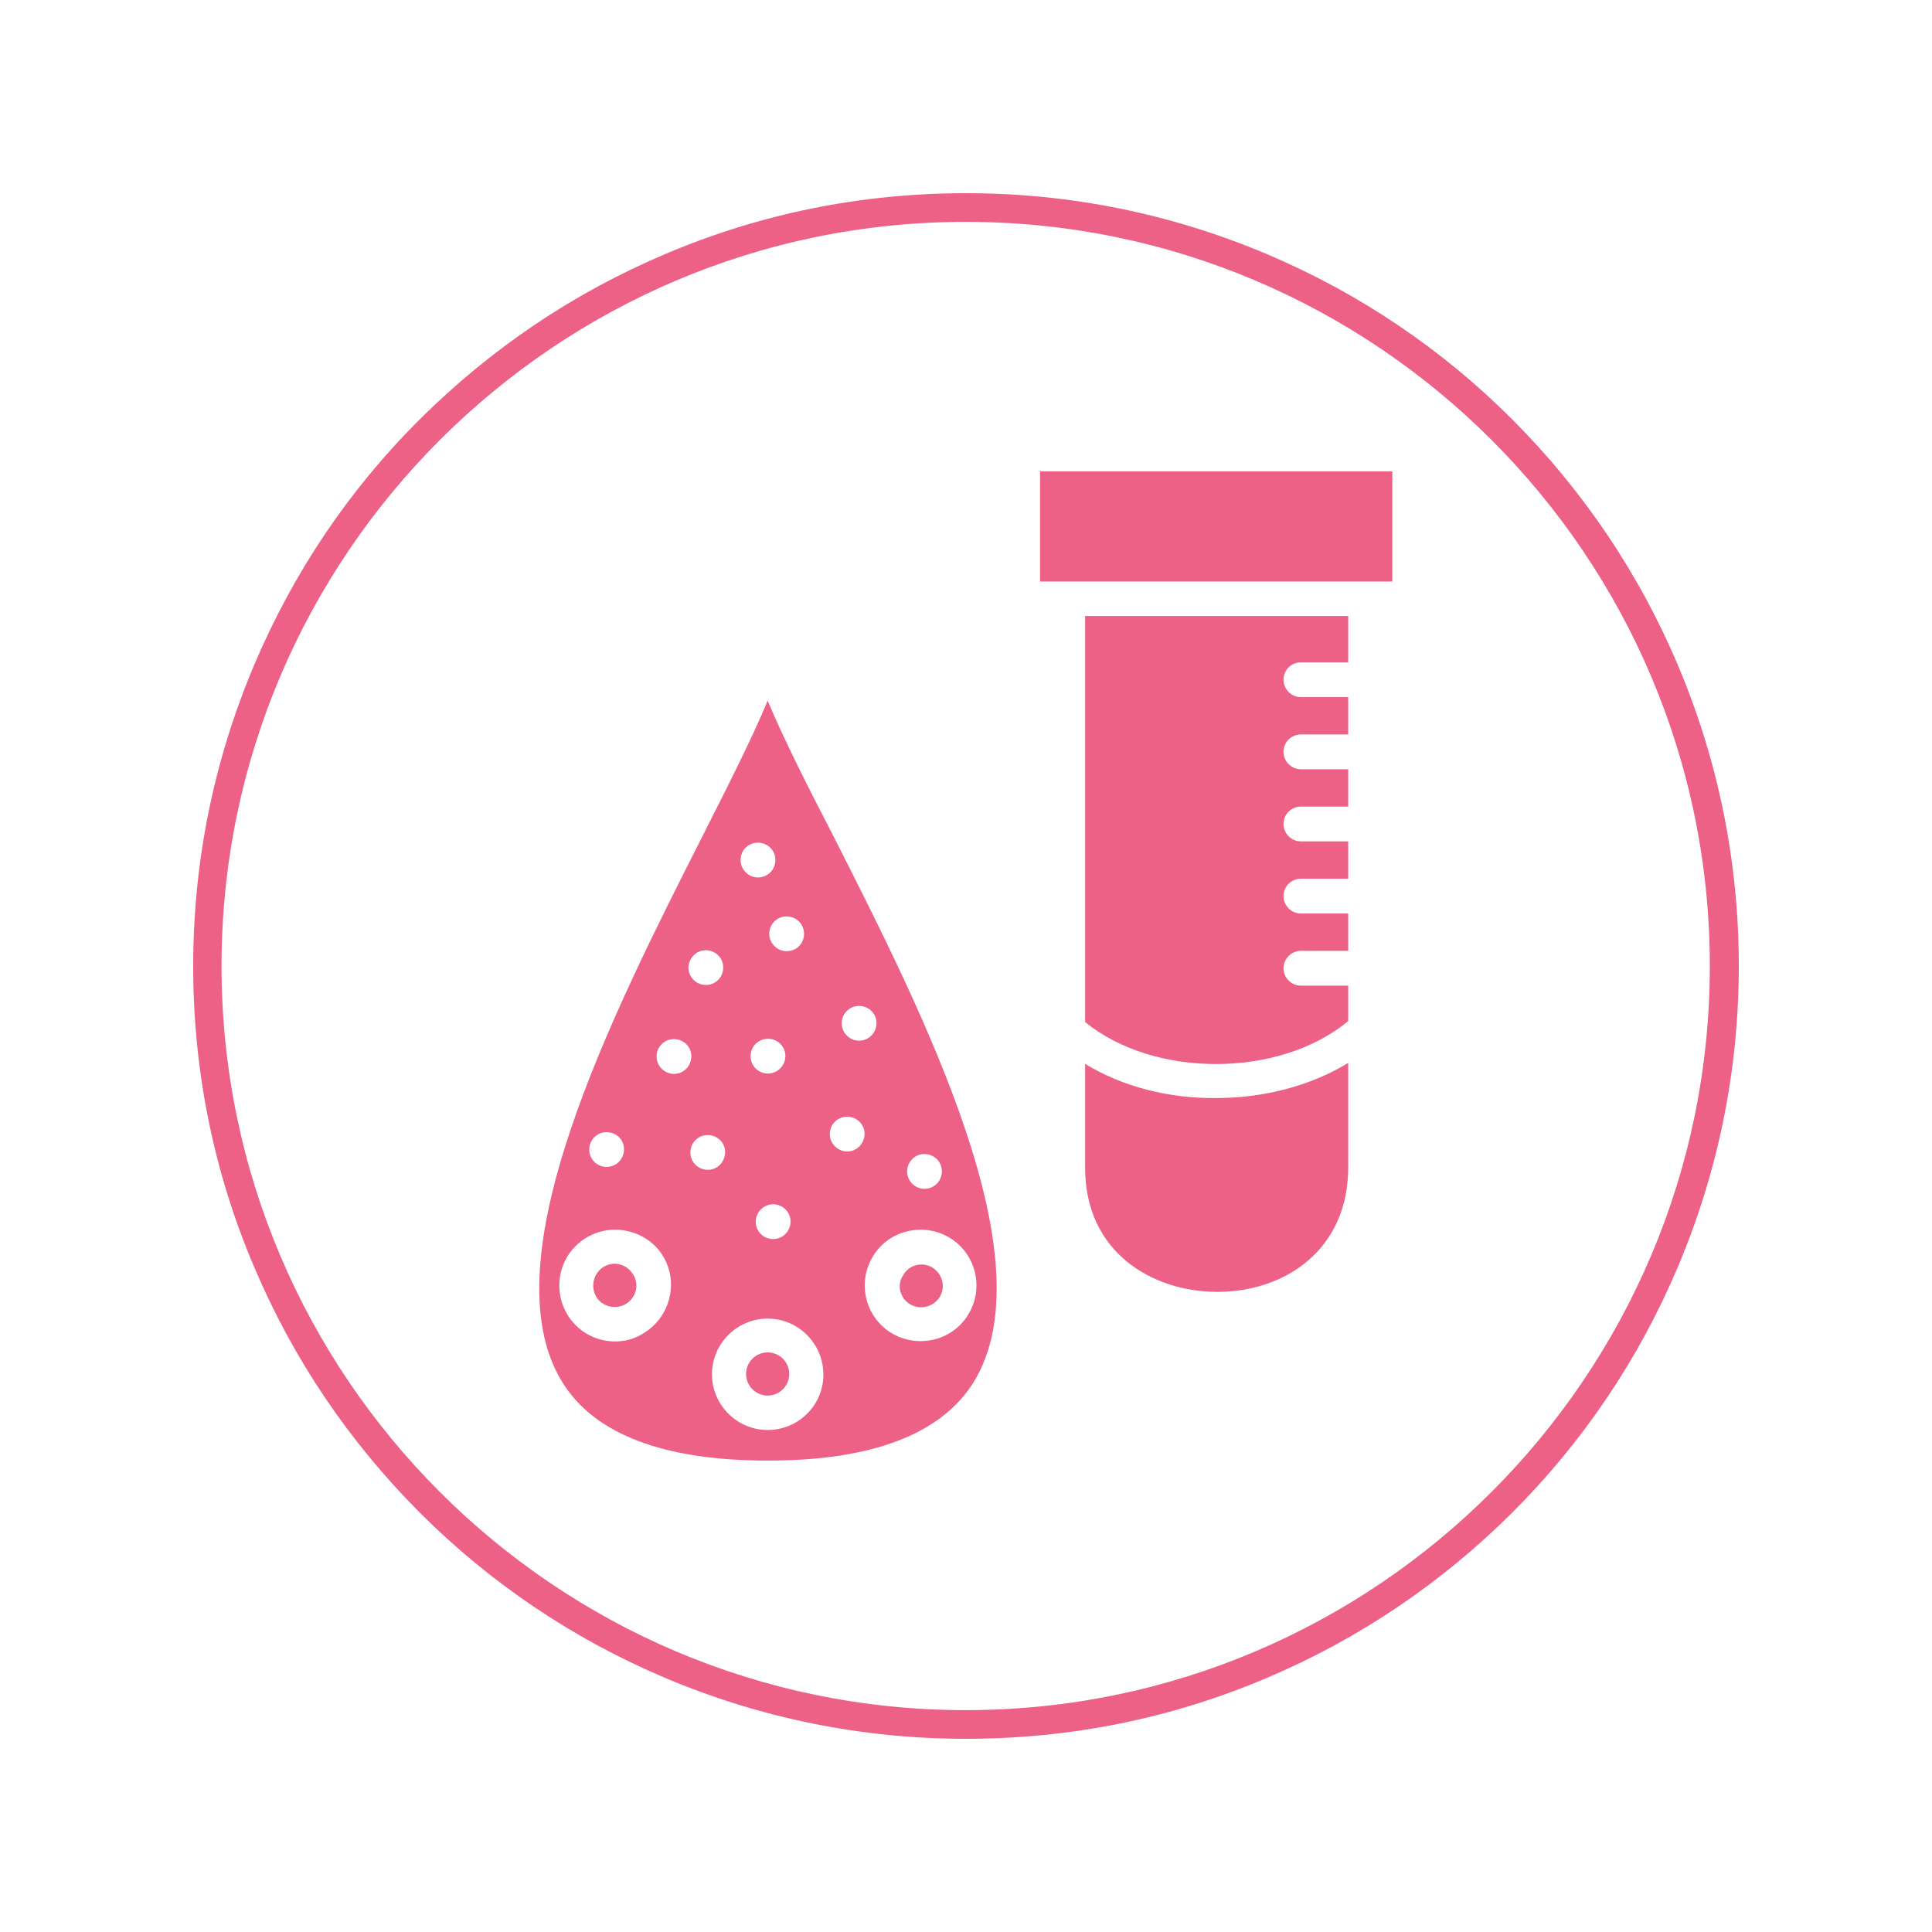
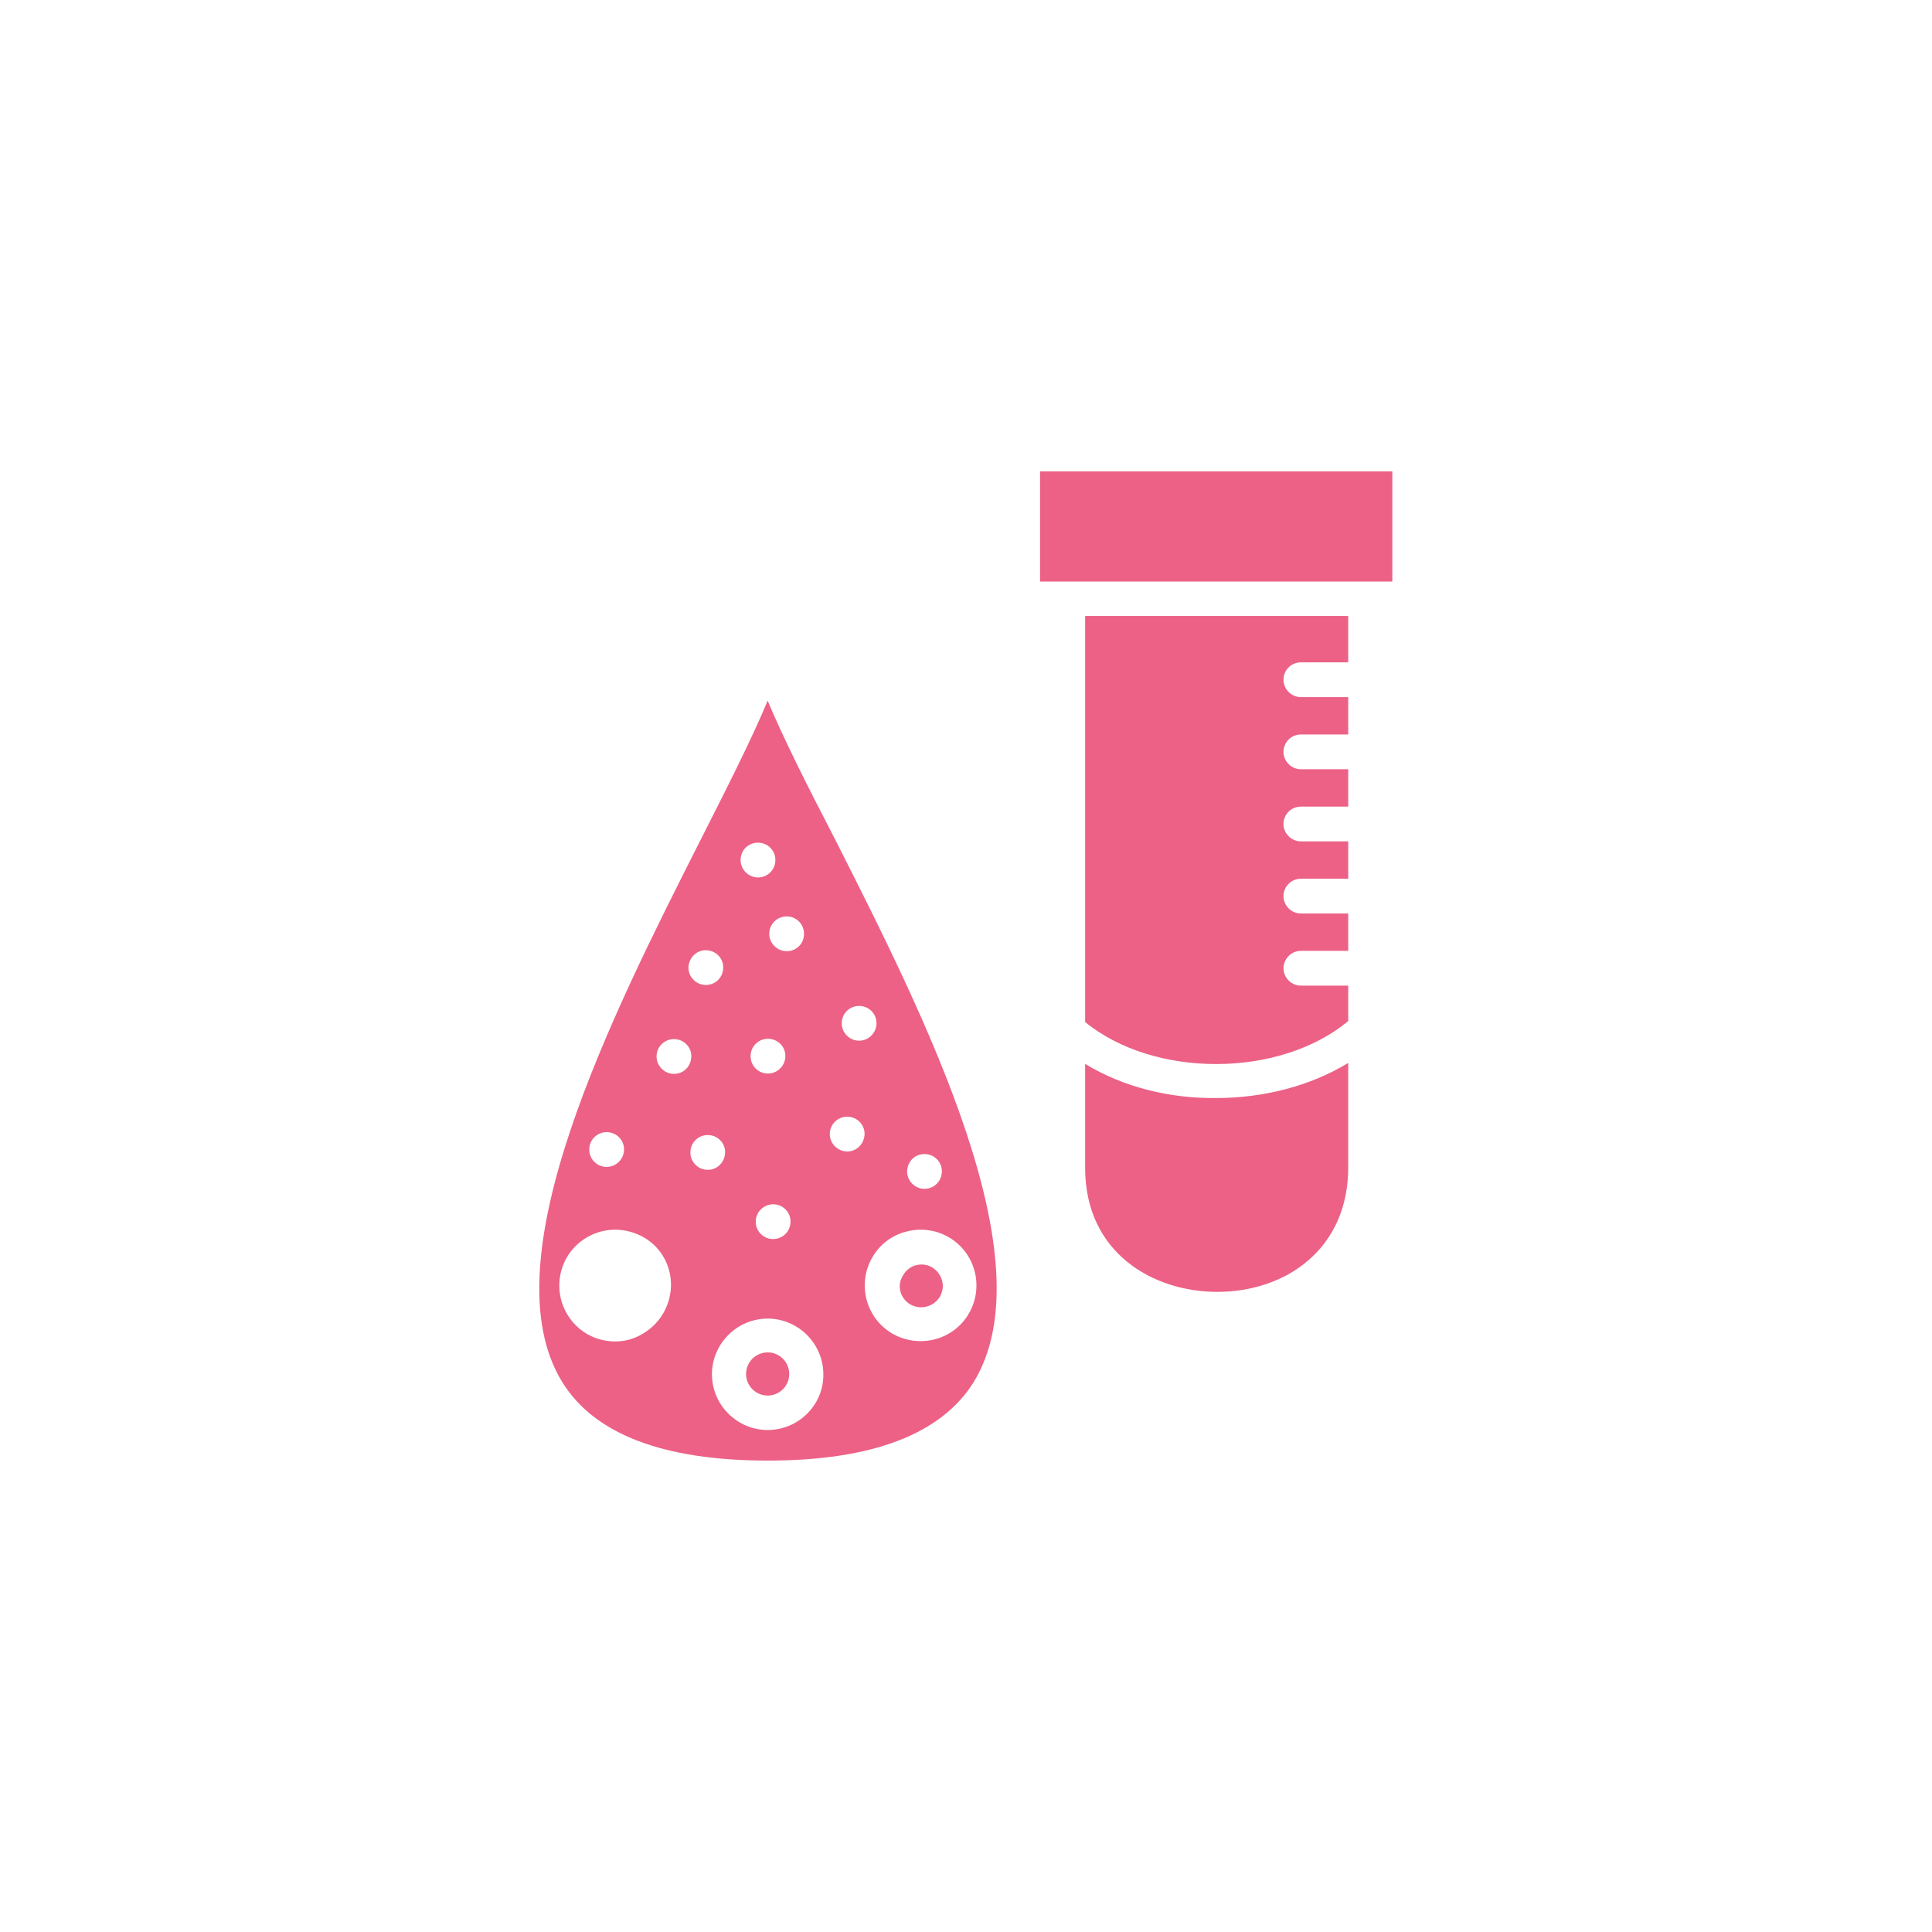
<svg xmlns="http://www.w3.org/2000/svg" width="1080" zoomAndPan="magnify" viewBox="0 0 810 810" height="1080" preserveAspectRatio="xMidYMid meet" version="1.0">
-   <rect x="-81" width="972" fill="#ffffff" y="-81" height="972" fill-opacity="1" />
  <rect x="-81" width="972" fill="#ffffff" y="-81" height="972" fill-opacity="1" />
  <path fill="#ec6185" d="M 436.051 197.641 L 583.738 197.641 L 583.738 243.809 L 436.051 243.809 Z M 436.051 197.641 " fill-opacity="1" fill-rule="nonzero" />
  <path fill="#ec6185" d="M 454.949 428.488 C 483.84 452.113 536.488 451.98 565.246 428.086 L 565.246 413.234 L 545.398 413.234 C 541.484 413.234 538.109 409.996 538.109 405.945 C 538.109 402.031 541.352 398.656 545.398 398.656 L 565.246 398.656 L 565.246 382.996 L 545.398 382.996 C 541.484 382.996 538.109 379.754 538.109 375.703 C 538.109 371.656 541.352 368.414 545.398 368.414 L 565.246 368.414 L 565.246 352.754 L 545.398 352.754 C 541.484 352.754 538.109 349.516 538.109 345.465 C 538.109 341.414 541.352 338.176 545.398 338.176 L 565.246 338.176 L 565.246 322.516 L 545.398 322.516 C 541.484 322.516 538.109 319.273 538.109 315.227 C 538.109 311.176 541.352 307.934 545.398 307.934 L 565.246 307.934 L 565.246 292.273 L 545.398 292.273 C 541.484 292.273 538.109 289.035 538.109 284.984 C 538.109 280.934 541.352 277.695 545.398 277.695 L 565.246 277.695 L 565.246 258.254 L 454.949 258.254 Z M 454.949 428.488 " fill-opacity="1" fill-rule="nonzero" />
  <path fill="#ec6185" d="M 454.949 446.039 L 454.949 489.645 C 454.949 525.422 483.57 541.621 510.301 541.621 C 524.879 541.621 538.516 537.031 548.371 528.523 C 559.305 519.211 565.246 505.711 565.246 489.512 L 565.246 445.637 C 549.316 455.355 529.605 460.352 510.031 460.352 C 490.453 460.621 470.879 455.762 454.949 446.039 Z M 454.949 446.039 " fill-opacity="1" fill-rule="nonzero" />
  <path fill="#ec6185" d="M 321.84 293.762 C 315.227 309.691 305.234 329.398 294.301 351 C 256.363 425.926 204.391 528.523 235.711 579.422 C 249.211 601.289 278.102 612.359 321.977 612.359 C 365.852 612.359 394.738 601.156 408.238 579.422 C 439.559 528.391 387.586 425.926 349.648 351 C 338.445 329.398 328.453 309.555 321.84 293.762 Z M 337.094 391.5 C 337.094 395.684 333.855 398.789 329.805 398.789 C 325.891 398.789 322.516 395.551 322.516 391.5 C 322.516 387.449 325.754 384.211 329.805 384.211 C 333.855 384.211 337.094 387.449 337.094 391.5 Z M 324.137 504.898 C 328.184 504.898 331.426 508.141 331.426 512.055 L 331.426 512.191 C 331.426 516.238 328.184 519.48 324.137 519.48 C 320.086 519.48 316.844 516.238 316.844 512.191 C 316.844 508.141 320.219 504.898 324.137 504.898 Z M 314.684 442.801 C 314.684 438.75 317.926 435.512 321.977 435.512 C 326.023 435.512 329.266 438.75 329.266 442.664 L 329.266 442.801 C 329.266 446.715 326.023 450.09 321.977 450.09 C 317.926 450.09 314.684 446.852 314.684 442.801 Z M 317.789 353.297 C 321.84 353.297 325.078 356.535 325.078 360.449 L 325.078 360.586 C 325.078 364.637 321.84 367.875 317.789 367.875 C 313.875 367.875 310.5 364.637 310.5 360.586 C 310.5 356.398 313.738 353.297 317.789 353.297 Z M 295.922 398.387 C 299.969 398.387 303.211 401.625 303.211 405.539 L 303.211 405.676 C 303.211 409.727 299.969 412.965 295.922 412.965 C 292.004 412.965 288.629 409.727 288.629 405.676 C 288.766 401.625 291.871 398.387 295.922 398.387 Z M 254.34 474.66 C 258.391 474.66 261.629 477.898 261.629 481.816 L 261.629 481.949 C 261.629 485.863 258.391 489.238 254.34 489.238 C 250.289 489.238 247.051 486 247.051 481.949 C 247.051 477.898 250.289 474.66 254.34 474.66 Z M 269.461 559.172 C 265.816 561.465 261.766 562.41 257.852 562.41 C 249.75 562.41 241.922 558.227 237.602 550.664 C 235.441 546.887 234.496 542.969 234.496 538.922 C 234.496 530.82 238.68 522.988 246.238 518.672 C 251.641 515.566 257.984 514.754 264.059 516.375 C 270.137 517.996 275.266 521.773 278.371 527.309 C 284.578 538.379 280.664 552.691 269.461 559.172 Z M 282.555 450.227 C 278.641 450.227 275.266 446.984 275.266 442.934 C 275.266 438.887 278.504 435.645 282.555 435.645 C 286.605 435.645 289.844 438.887 289.844 442.801 L 289.844 442.934 C 289.711 447.121 286.605 450.227 282.555 450.227 Z M 289.441 483.164 C 289.441 479.113 292.68 475.875 296.73 475.875 C 300.781 475.875 304.02 479.113 304.02 483.031 L 304.02 483.164 C 303.887 487.215 300.781 490.453 296.73 490.453 C 292.68 490.453 289.441 487.215 289.441 483.164 Z M 321.84 599.535 C 309.016 599.535 298.484 589.004 298.484 576.18 C 298.484 563.355 309.016 552.824 321.84 552.824 C 334.664 552.824 345.195 563.355 345.195 576.18 C 345.328 589.004 334.801 599.535 321.84 599.535 Z M 387.586 483.84 C 391.637 483.84 394.875 487.078 394.875 490.996 L 394.875 491.129 C 394.875 495.18 391.637 498.422 387.586 498.422 C 383.672 498.422 380.297 495.18 380.297 491.129 C 380.43 486.945 383.535 483.84 387.586 483.84 Z M 379.891 516.375 C 385.965 514.754 392.309 515.566 397.711 518.672 C 408.914 525.148 412.695 539.461 406.215 550.664 C 404.055 554.445 401.086 557.281 397.441 559.305 C 393.93 561.328 389.879 562.273 385.828 562.273 C 381.914 562.273 377.73 561.195 374.219 559.172 C 363.016 552.691 359.234 538.379 365.715 527.176 C 368.82 521.773 373.949 517.859 379.891 516.375 Z M 360.18 421.738 C 364.23 421.738 367.469 424.98 367.469 428.895 L 367.469 429.031 C 367.469 432.945 364.23 436.32 360.18 436.32 C 356.266 436.32 352.891 433.078 352.891 429.031 C 352.891 424.98 356.129 421.738 360.18 421.738 Z M 355.184 468.18 C 359.234 468.18 362.477 471.422 362.477 475.336 L 362.477 475.469 C 362.34 479.52 359.234 482.762 355.184 482.762 C 351.27 482.762 347.895 479.52 347.895 475.469 C 347.895 471.422 351.137 468.18 355.184 468.18 Z M 355.184 468.18 " fill-opacity="1" fill-rule="nonzero" />
  <path fill="#ec6185" d="M 381.645 546.887 C 385.965 549.316 391.363 547.965 394.066 543.645 C 394.875 542.16 395.281 540.676 395.281 539.191 C 395.281 536.086 393.66 533.113 390.824 531.359 C 389.477 530.551 387.855 530.145 386.371 530.145 C 385.559 530.145 384.75 530.281 384.074 530.414 C 381.781 531.09 379.891 532.441 378.676 534.602 C 375.84 538.785 377.324 544.32 381.645 546.887 Z M 381.645 546.887 " fill-opacity="1" fill-rule="nonzero" />
  <path fill="#ec6185" d="M 330.887 576.047 C 330.887 576.641 330.828 577.227 330.711 577.809 C 330.594 578.391 330.422 578.957 330.195 579.508 C 329.969 580.055 329.691 580.578 329.359 581.07 C 329.031 581.562 328.656 582.02 328.234 582.441 C 327.816 582.859 327.359 583.234 326.863 583.566 C 326.371 583.895 325.852 584.176 325.301 584.402 C 324.754 584.629 324.188 584.801 323.605 584.918 C 323.023 585.031 322.434 585.09 321.84 585.09 C 321.246 585.09 320.656 585.031 320.074 584.918 C 319.492 584.801 318.926 584.629 318.379 584.402 C 317.828 584.176 317.309 583.895 316.816 583.566 C 316.32 583.234 315.863 582.859 315.445 582.441 C 315.023 582.02 314.648 581.562 314.32 581.07 C 313.988 580.578 313.711 580.055 313.484 579.508 C 313.258 578.957 313.086 578.391 312.969 577.809 C 312.852 577.227 312.797 576.641 312.797 576.047 C 312.797 575.449 312.852 574.863 312.969 574.281 C 313.086 573.699 313.258 573.133 313.484 572.582 C 313.711 572.035 313.988 571.512 314.32 571.02 C 314.648 570.527 315.023 570.07 315.445 569.648 C 315.863 569.23 316.32 568.855 316.816 568.523 C 317.309 568.195 317.828 567.914 318.379 567.688 C 318.926 567.461 319.492 567.289 320.074 567.172 C 320.656 567.059 321.246 567 321.84 567 C 322.434 567 323.023 567.059 323.605 567.172 C 324.188 567.289 324.754 567.461 325.301 567.688 C 325.852 567.914 326.371 568.195 326.863 568.523 C 327.359 568.855 327.816 569.23 328.234 569.648 C 328.656 570.07 329.031 570.527 329.359 571.02 C 329.691 571.512 329.969 572.035 330.195 572.582 C 330.422 573.133 330.594 573.699 330.711 574.281 C 330.828 574.863 330.887 575.449 330.887 576.047 Z M 330.887 576.047 " fill-opacity="1" fill-rule="nonzero" />
-   <path fill="#ec6185" d="M 260.012 530.145 C 257.715 529.469 255.285 529.875 253.125 531.09 C 248.941 533.656 247.453 539.191 249.887 543.512 C 252.316 547.828 257.984 549.18 262.305 546.75 C 264.328 545.535 265.816 543.645 266.488 541.352 C 267.164 539.055 266.762 536.625 265.547 534.465 C 264.195 532.305 262.441 530.82 260.012 530.145 Z M 260.012 530.145 " fill-opacity="1" fill-rule="nonzero" />
-   <path fill="#ec6185" d="M 703.484 278.91 C 687.148 240.301 663.797 205.738 634.094 175.906 C 604.395 146.203 569.699 122.852 531.09 106.516 C 491.129 89.641 448.738 81 405 81 C 361.262 81 318.871 89.504 278.91 106.516 C 240.301 122.852 205.738 146.203 175.906 175.906 C 146.07 205.605 122.852 240.301 106.516 278.91 C 89.641 318.871 81 361.262 81 405 C 81 448.738 89.504 491.129 106.516 531.09 C 122.852 569.699 146.203 604.262 175.906 634.094 C 205.605 663.797 240.301 687.148 278.91 703.484 C 318.871 720.359 361.262 729 405 729 C 448.738 729 491.129 720.496 531.09 703.484 C 569.699 687.148 604.262 663.797 634.094 634.094 C 663.797 604.395 687.148 569.699 703.484 531.09 C 720.359 491.129 729 448.738 729 405 C 729 361.262 720.359 318.871 703.484 278.91 Z M 716.852 405 C 716.852 576.988 576.855 716.984 404.863 716.984 C 232.875 716.984 92.879 576.988 92.879 405 C 92.879 233.012 232.875 93.016 404.863 93.016 C 576.988 93.016 716.852 233.012 716.852 405 Z M 716.852 405 " fill-opacity="1" fill-rule="nonzero" />
</svg>